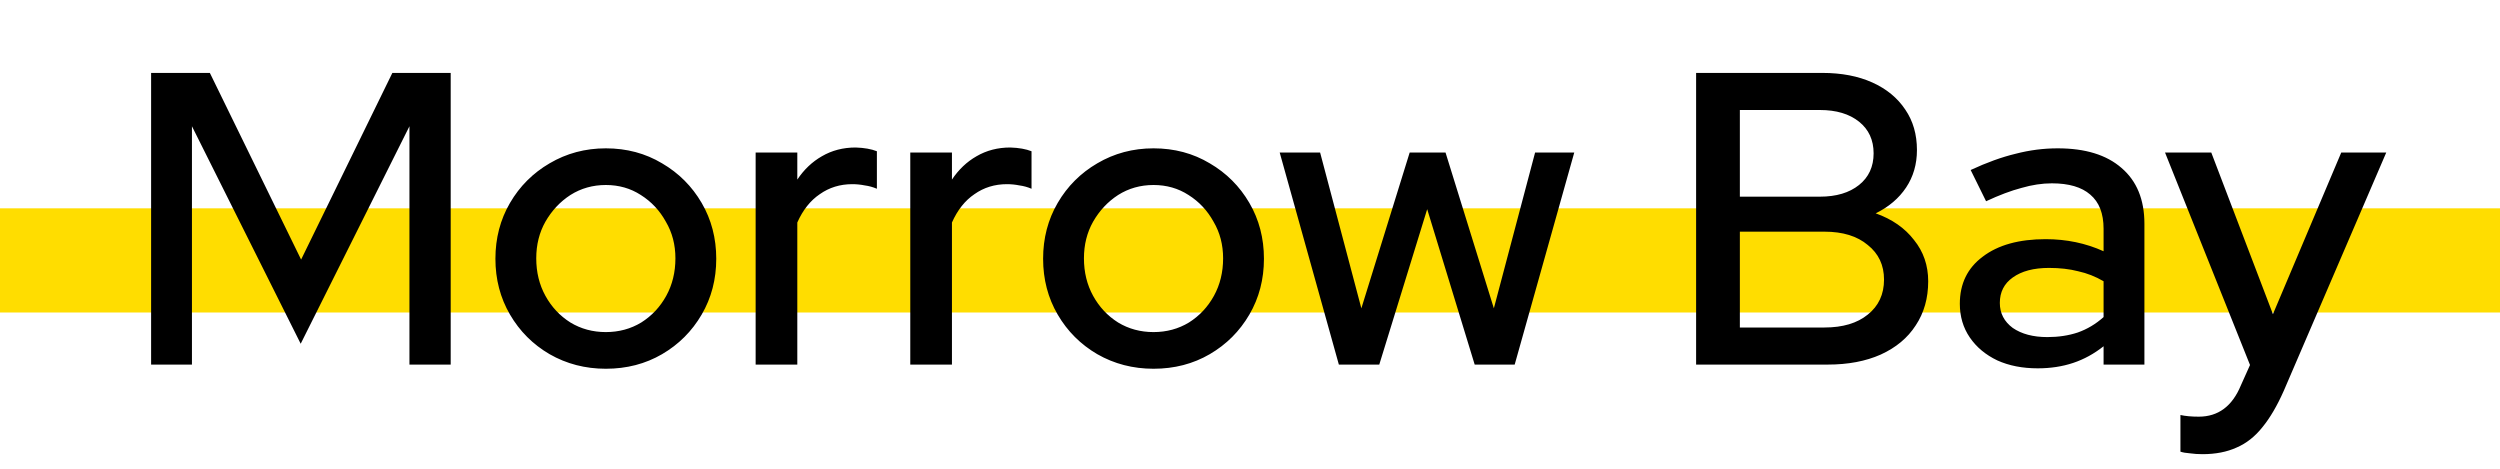
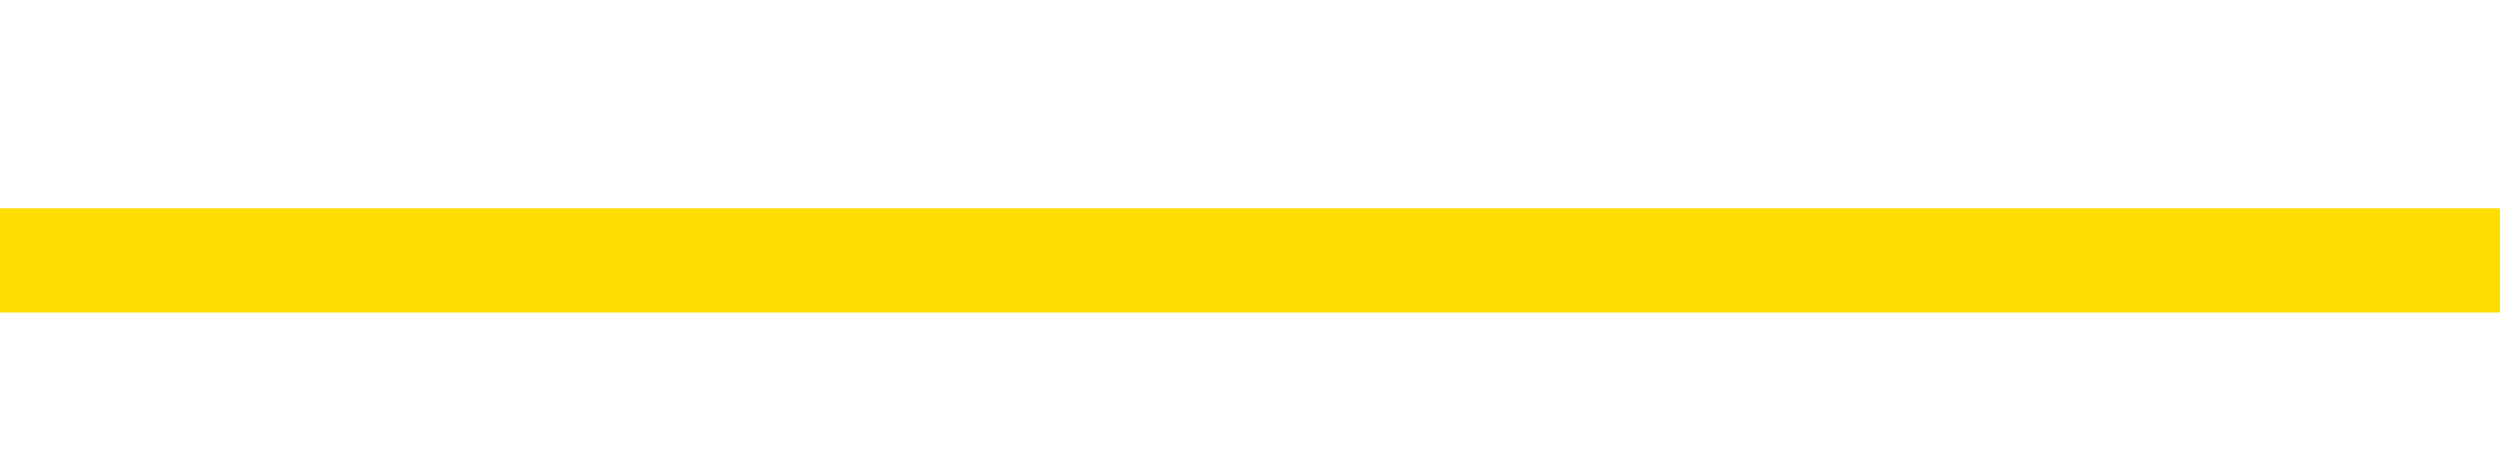
<svg xmlns="http://www.w3.org/2000/svg" width="144" height="27" viewBox="0 0 144 27" fill="none">
  <rect y="12" width="144" height="6" fill="#FFDD00" />
-   <path d="M8.704 21V4.2H12.088L17.344 14.952L22.6 4.2H25.96V21H23.584V7.272L17.32 19.8L11.056 7.272V21H8.704ZM34.896 21.24C33.712 21.24 32.632 20.96 31.656 20.4C30.696 19.84 29.936 19.08 29.376 18.12C28.816 17.16 28.536 16.088 28.536 14.904C28.536 13.72 28.816 12.648 29.376 11.688C29.936 10.728 30.696 9.968 31.656 9.408C32.632 8.832 33.712 8.544 34.896 8.544C36.096 8.544 37.176 8.832 38.136 9.408C39.096 9.968 39.856 10.728 40.416 11.688C40.976 12.648 41.256 13.72 41.256 14.904C41.256 16.088 40.976 17.16 40.416 18.12C39.856 19.08 39.096 19.84 38.136 20.4C37.176 20.96 36.096 21.24 34.896 21.24ZM34.896 19.128C35.648 19.128 36.328 18.944 36.936 18.576C37.544 18.192 38.024 17.68 38.376 17.04C38.728 16.4 38.904 15.68 38.904 14.88C38.904 14.096 38.72 13.392 38.352 12.768C38 12.128 37.52 11.616 36.912 11.232C36.32 10.848 35.648 10.656 34.896 10.656C34.144 10.656 33.464 10.848 32.856 11.232C32.264 11.616 31.784 12.128 31.416 12.768C31.064 13.392 30.888 14.096 30.888 14.88C30.888 15.68 31.064 16.4 31.416 17.04C31.768 17.68 32.248 18.192 32.856 18.576C33.464 18.944 34.144 19.128 34.896 19.128ZM43.525 21V8.784H45.925V10.344C46.309 9.768 46.781 9.32 47.341 9C47.917 8.664 48.565 8.496 49.285 8.496C49.781 8.512 50.189 8.584 50.509 8.712V10.872C50.285 10.776 50.053 10.712 49.813 10.68C49.573 10.632 49.333 10.608 49.093 10.608C48.389 10.608 47.765 10.8 47.221 11.184C46.677 11.552 46.245 12.096 45.925 12.816V21H43.525ZM52.432 21V8.784H54.832V10.344C55.216 9.768 55.688 9.32 56.248 9C56.824 8.664 57.472 8.496 58.192 8.496C58.688 8.512 59.096 8.584 59.416 8.712V10.872C59.192 10.776 58.96 10.712 58.72 10.68C58.48 10.632 58.24 10.608 58 10.608C57.296 10.608 56.672 10.8 56.128 11.184C55.584 11.552 55.152 12.096 54.832 12.816V21H52.432ZM66.443 21.24C65.259 21.24 64.179 20.96 63.203 20.4C62.243 19.84 61.483 19.08 60.923 18.12C60.363 17.16 60.083 16.088 60.083 14.904C60.083 13.72 60.363 12.648 60.923 11.688C61.483 10.728 62.243 9.968 63.203 9.408C64.179 8.832 65.259 8.544 66.443 8.544C67.643 8.544 68.723 8.832 69.683 9.408C70.643 9.968 71.403 10.728 71.963 11.688C72.523 12.648 72.803 13.72 72.803 14.904C72.803 16.088 72.523 17.16 71.963 18.12C71.403 19.08 70.643 19.84 69.683 20.4C68.723 20.96 67.643 21.24 66.443 21.24ZM66.443 19.128C67.195 19.128 67.875 18.944 68.483 18.576C69.091 18.192 69.571 17.68 69.923 17.04C70.275 16.4 70.451 15.68 70.451 14.88C70.451 14.096 70.267 13.392 69.899 12.768C69.547 12.128 69.067 11.616 68.459 11.232C67.867 10.848 67.195 10.656 66.443 10.656C65.691 10.656 65.011 10.848 64.403 11.232C63.811 11.616 63.331 12.128 62.963 12.768C62.611 13.392 62.435 14.096 62.435 14.88C62.435 15.68 62.611 16.4 62.963 17.04C63.315 17.68 63.795 18.192 64.403 18.576C65.011 18.944 65.691 19.128 66.443 19.128ZM77.118 21L73.71 8.784H76.038L78.414 17.76L81.198 8.784H83.262L86.046 17.76L88.422 8.784H90.678L87.246 21H84.942L82.206 12.048L79.446 21H77.118ZM97.696 21V4.2H104.968C106.072 4.2 107.032 4.384 107.848 4.752C108.664 5.12 109.296 5.64 109.744 6.312C110.192 6.968 110.416 7.744 110.416 8.64C110.416 9.456 110.208 10.176 109.792 10.8C109.376 11.424 108.792 11.92 108.04 12.288C108.984 12.624 109.72 13.136 110.248 13.824C110.792 14.496 111.064 15.288 111.064 16.2C111.064 17.176 110.824 18.024 110.344 18.744C109.88 19.464 109.208 20.024 108.328 20.424C107.464 20.808 106.448 21 105.28 21H97.696ZM100.216 11.328H104.824C105.768 11.328 106.52 11.104 107.08 10.656C107.64 10.208 107.92 9.6 107.92 8.832C107.92 8.064 107.64 7.456 107.08 7.008C106.52 6.56 105.768 6.336 104.824 6.336H100.216V11.328ZM100.216 18.864H105.088C106.144 18.864 106.976 18.616 107.584 18.12C108.208 17.624 108.52 16.952 108.52 16.104C108.52 15.272 108.208 14.608 107.584 14.112C106.976 13.6 106.144 13.344 105.088 13.344H100.216V18.864ZM117.374 21.216C116.494 21.216 115.718 21.064 115.046 20.76C114.374 20.44 113.846 20 113.462 19.44C113.078 18.88 112.886 18.232 112.886 17.496C112.886 16.344 113.326 15.44 114.206 14.784C115.086 14.112 116.294 13.776 117.83 13.776C119.03 13.776 120.142 14.008 121.166 14.472V13.176C121.166 12.296 120.91 11.64 120.398 11.208C119.902 10.776 119.166 10.56 118.19 10.56C117.63 10.56 117.046 10.648 116.438 10.824C115.83 10.984 115.15 11.24 114.398 11.592L113.51 9.792C114.438 9.36 115.302 9.048 116.102 8.856C116.902 8.648 117.71 8.544 118.526 8.544C120.11 8.544 121.334 8.92 122.198 9.672C123.078 10.424 123.518 11.496 123.518 12.888V21H121.166V19.944C120.622 20.376 120.038 20.696 119.414 20.904C118.79 21.112 118.11 21.216 117.374 21.216ZM115.19 17.448C115.19 18.04 115.438 18.52 115.934 18.888C116.446 19.24 117.11 19.416 117.926 19.416C118.566 19.416 119.15 19.328 119.678 19.152C120.222 18.96 120.718 18.664 121.166 18.264V16.2C120.702 15.928 120.214 15.736 119.702 15.624C119.206 15.496 118.646 15.432 118.022 15.432C117.142 15.432 116.446 15.616 115.934 15.984C115.438 16.336 115.19 16.824 115.19 17.448ZM126.865 26.16C126.609 26.16 126.369 26.144 126.145 26.112C125.921 26.096 125.737 26.064 125.593 26.016V23.904C125.881 23.968 126.233 24 126.649 24C127.769 24 128.577 23.4 129.073 22.2L129.601 21.024L124.705 8.784H127.369L130.921 18.096L134.857 8.784H137.449L131.545 22.512C131.161 23.376 130.753 24.072 130.321 24.6C129.889 25.144 129.393 25.536 128.833 25.776C128.273 26.032 127.617 26.16 126.865 26.16Z" fill="black" />
</svg>